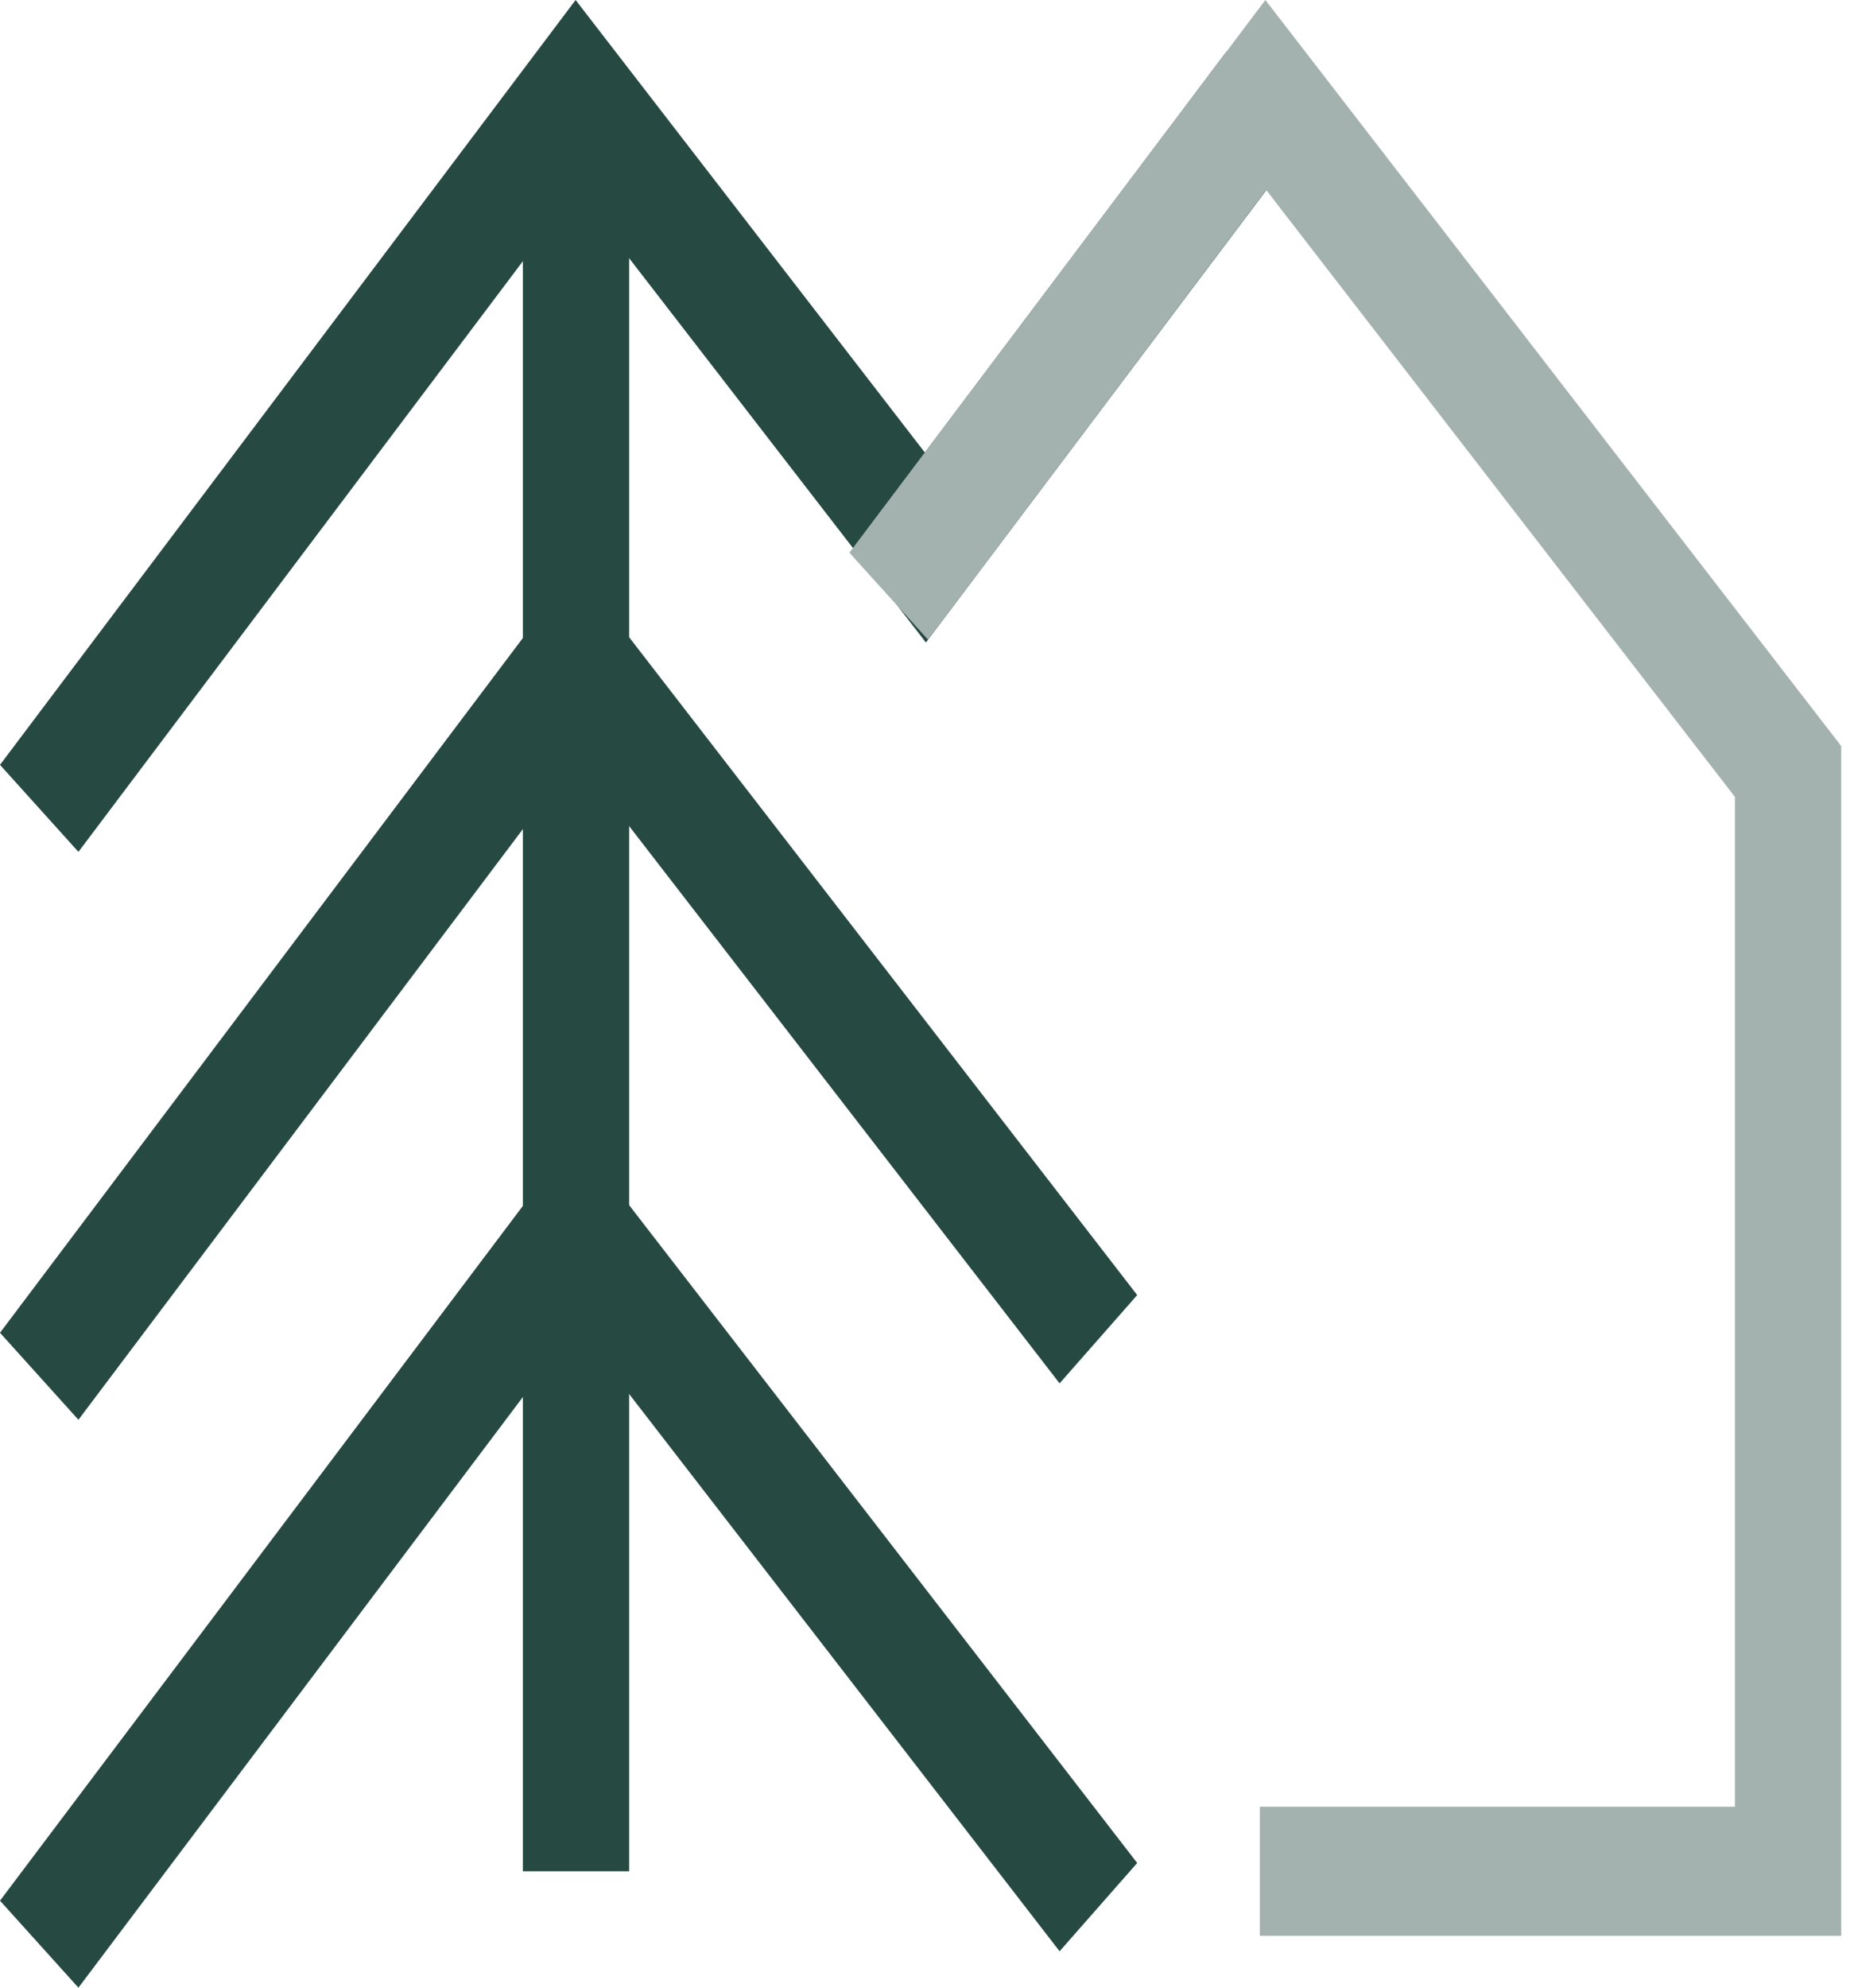
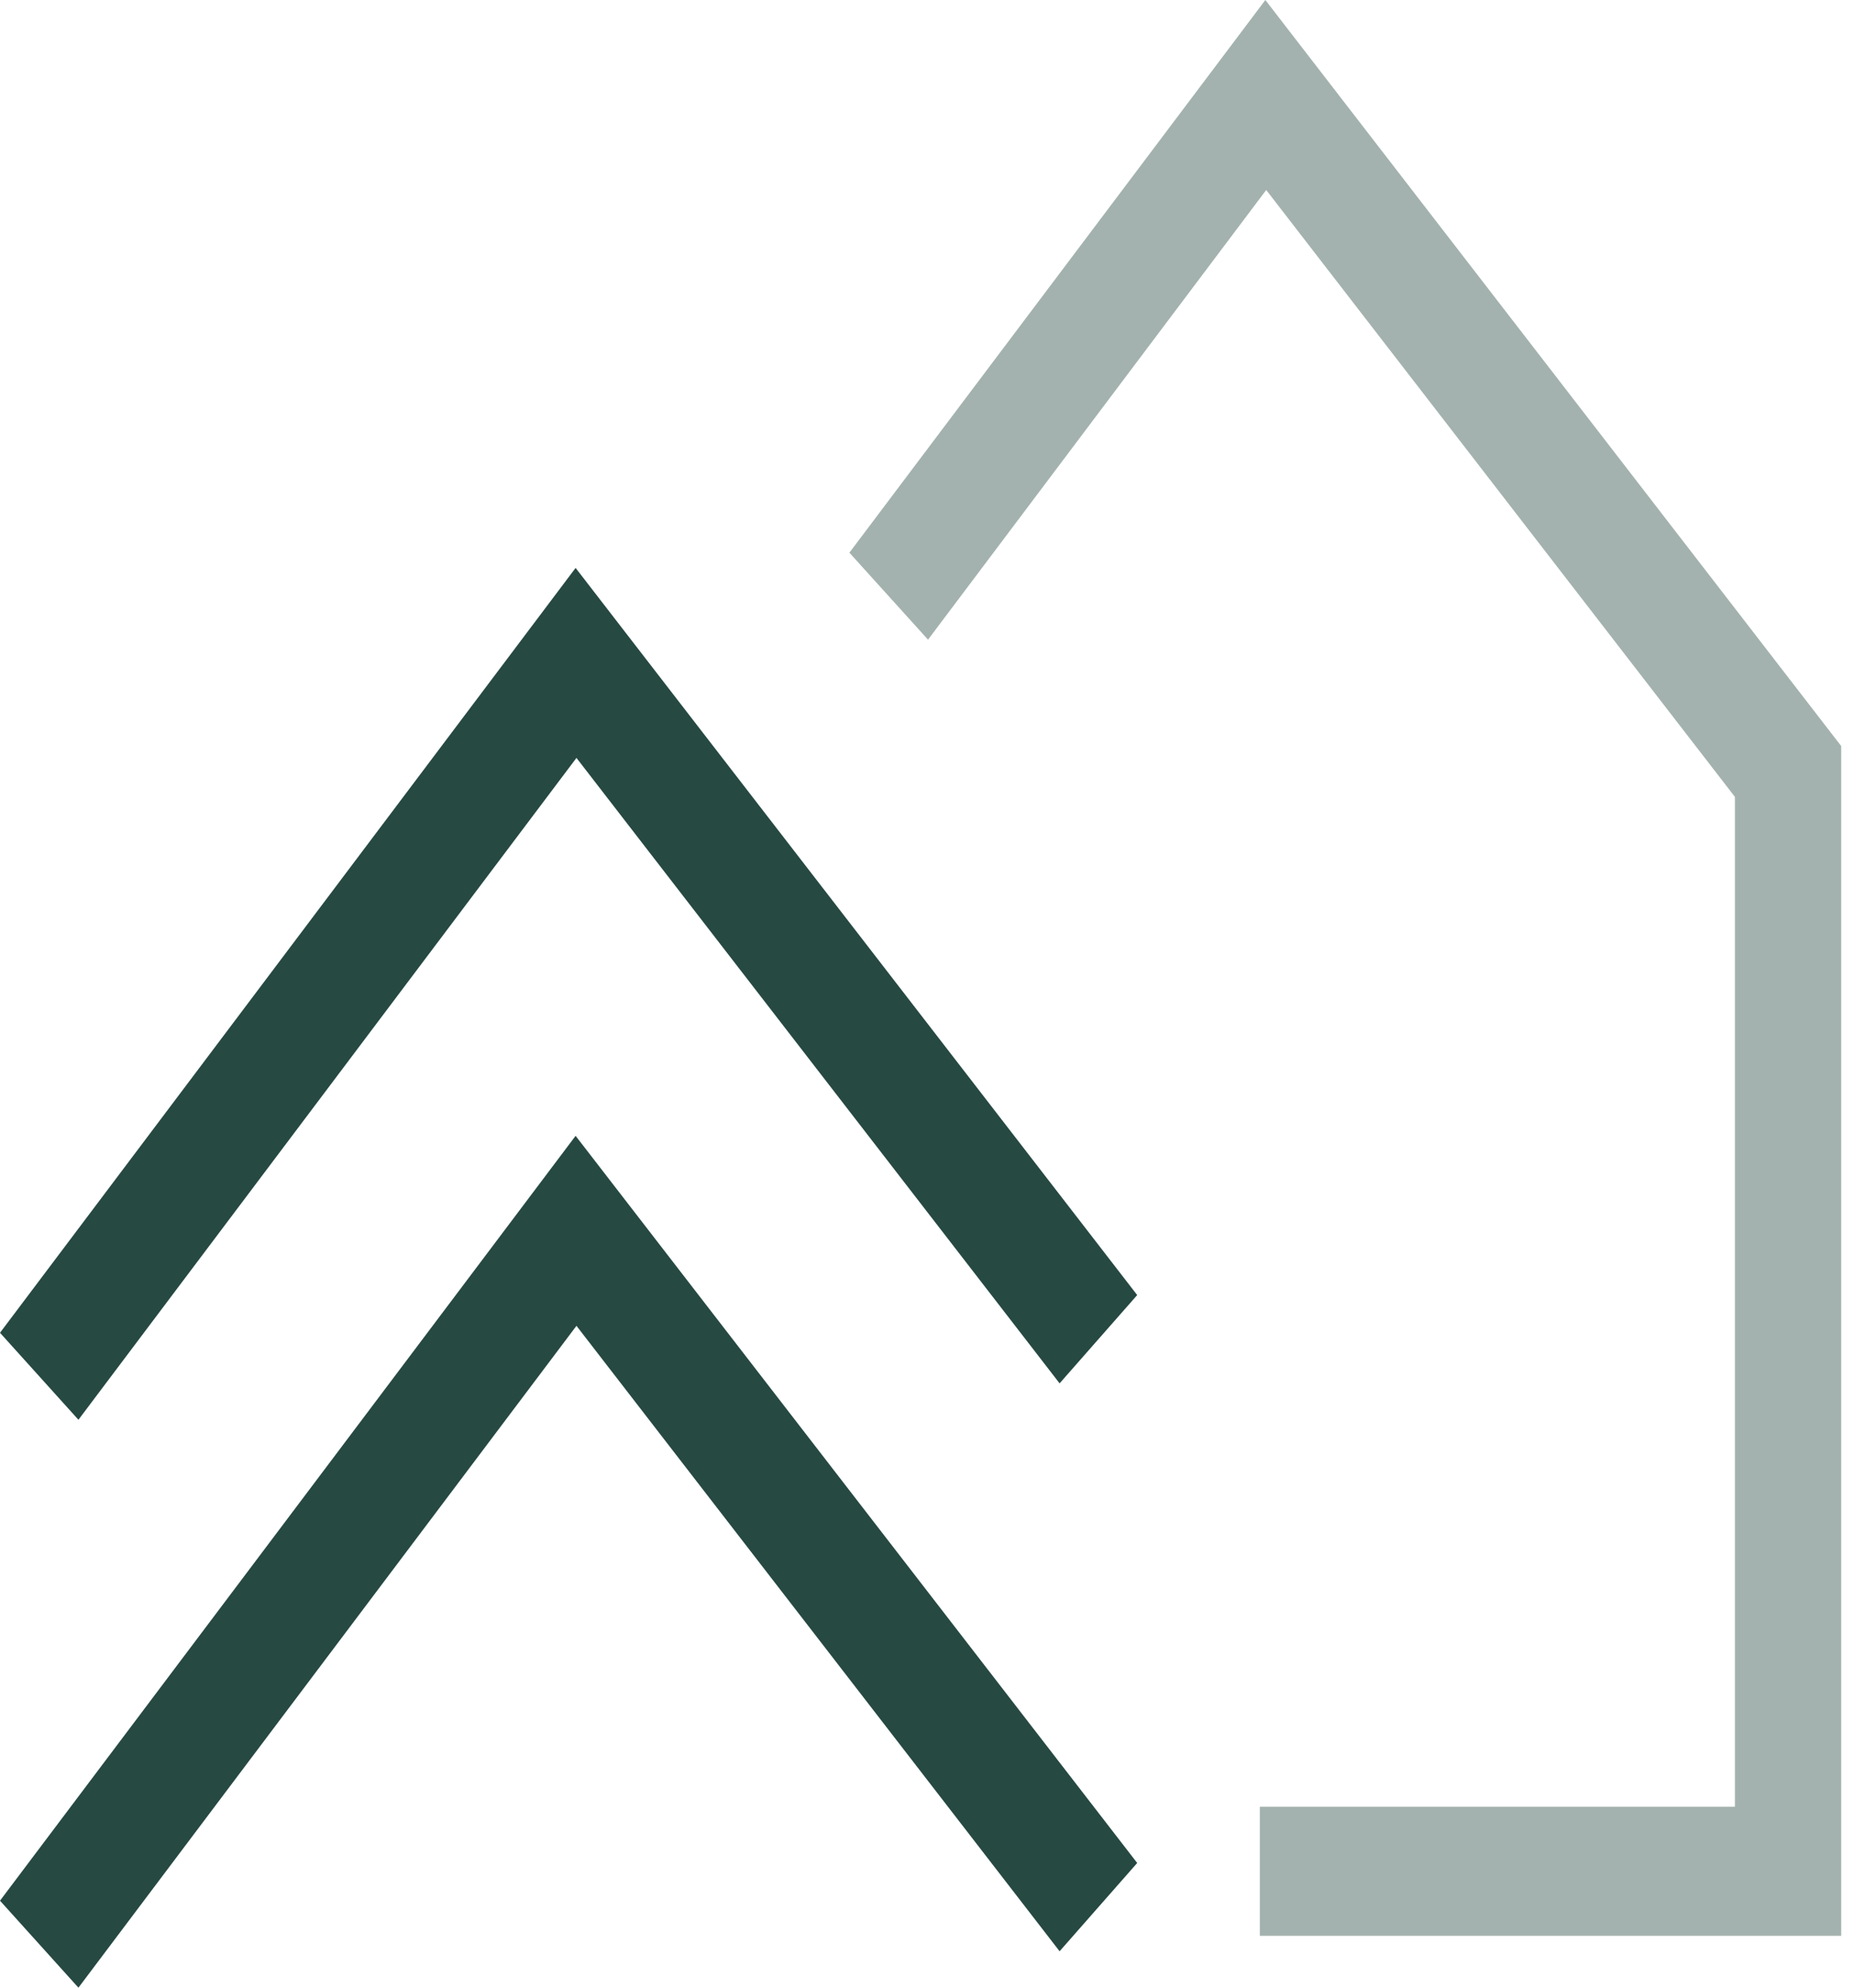
<svg xmlns="http://www.w3.org/2000/svg" width="56" height="60" viewBox="0 0 56 60" fill="none">
  <g id="/leistungen/umweltbaubegleitung" clip-path="url(#clip0_586_794)">
-     <path id="Vector" d="M19.004 2.868H15.794V56.486H19.004V2.868Z" fill="#264942" />
    <path id="Vector_2" d="M2.369 60L0 57.374L17.386 34.286L34.349 56.236L32.005 58.901L17.412 40.021L2.369 60Z" fill="#264942" />
    <path id="Vector_3" d="M2.369 42.857L0 40.231L17.386 17.143L34.349 39.093L32.005 41.758L17.412 22.878L2.369 42.857Z" fill="#264942" />
-     <path id="Vector_4" d="M2.369 25.714L0 23.088L17.386 0L27.935 13.66L37.052 1.551L39.421 4.184L27.967 19.395L17.412 5.735L2.369 25.714Z" fill="#264942" />
    <path id="Vector_5" d="M55.613 58.434H38.053V54.538H52.403V24.055L38.246 5.735L28.031 19.309L25.656 16.683L38.22 0L55.613 22.52V58.434Z" fill="#A3B2AE" />
  </g>
  <defs>
    <clipPath id="clip0_586_794">
      <rect width="55.613" height="60" fill="white" />
    </clipPath>
  </defs>
</svg>